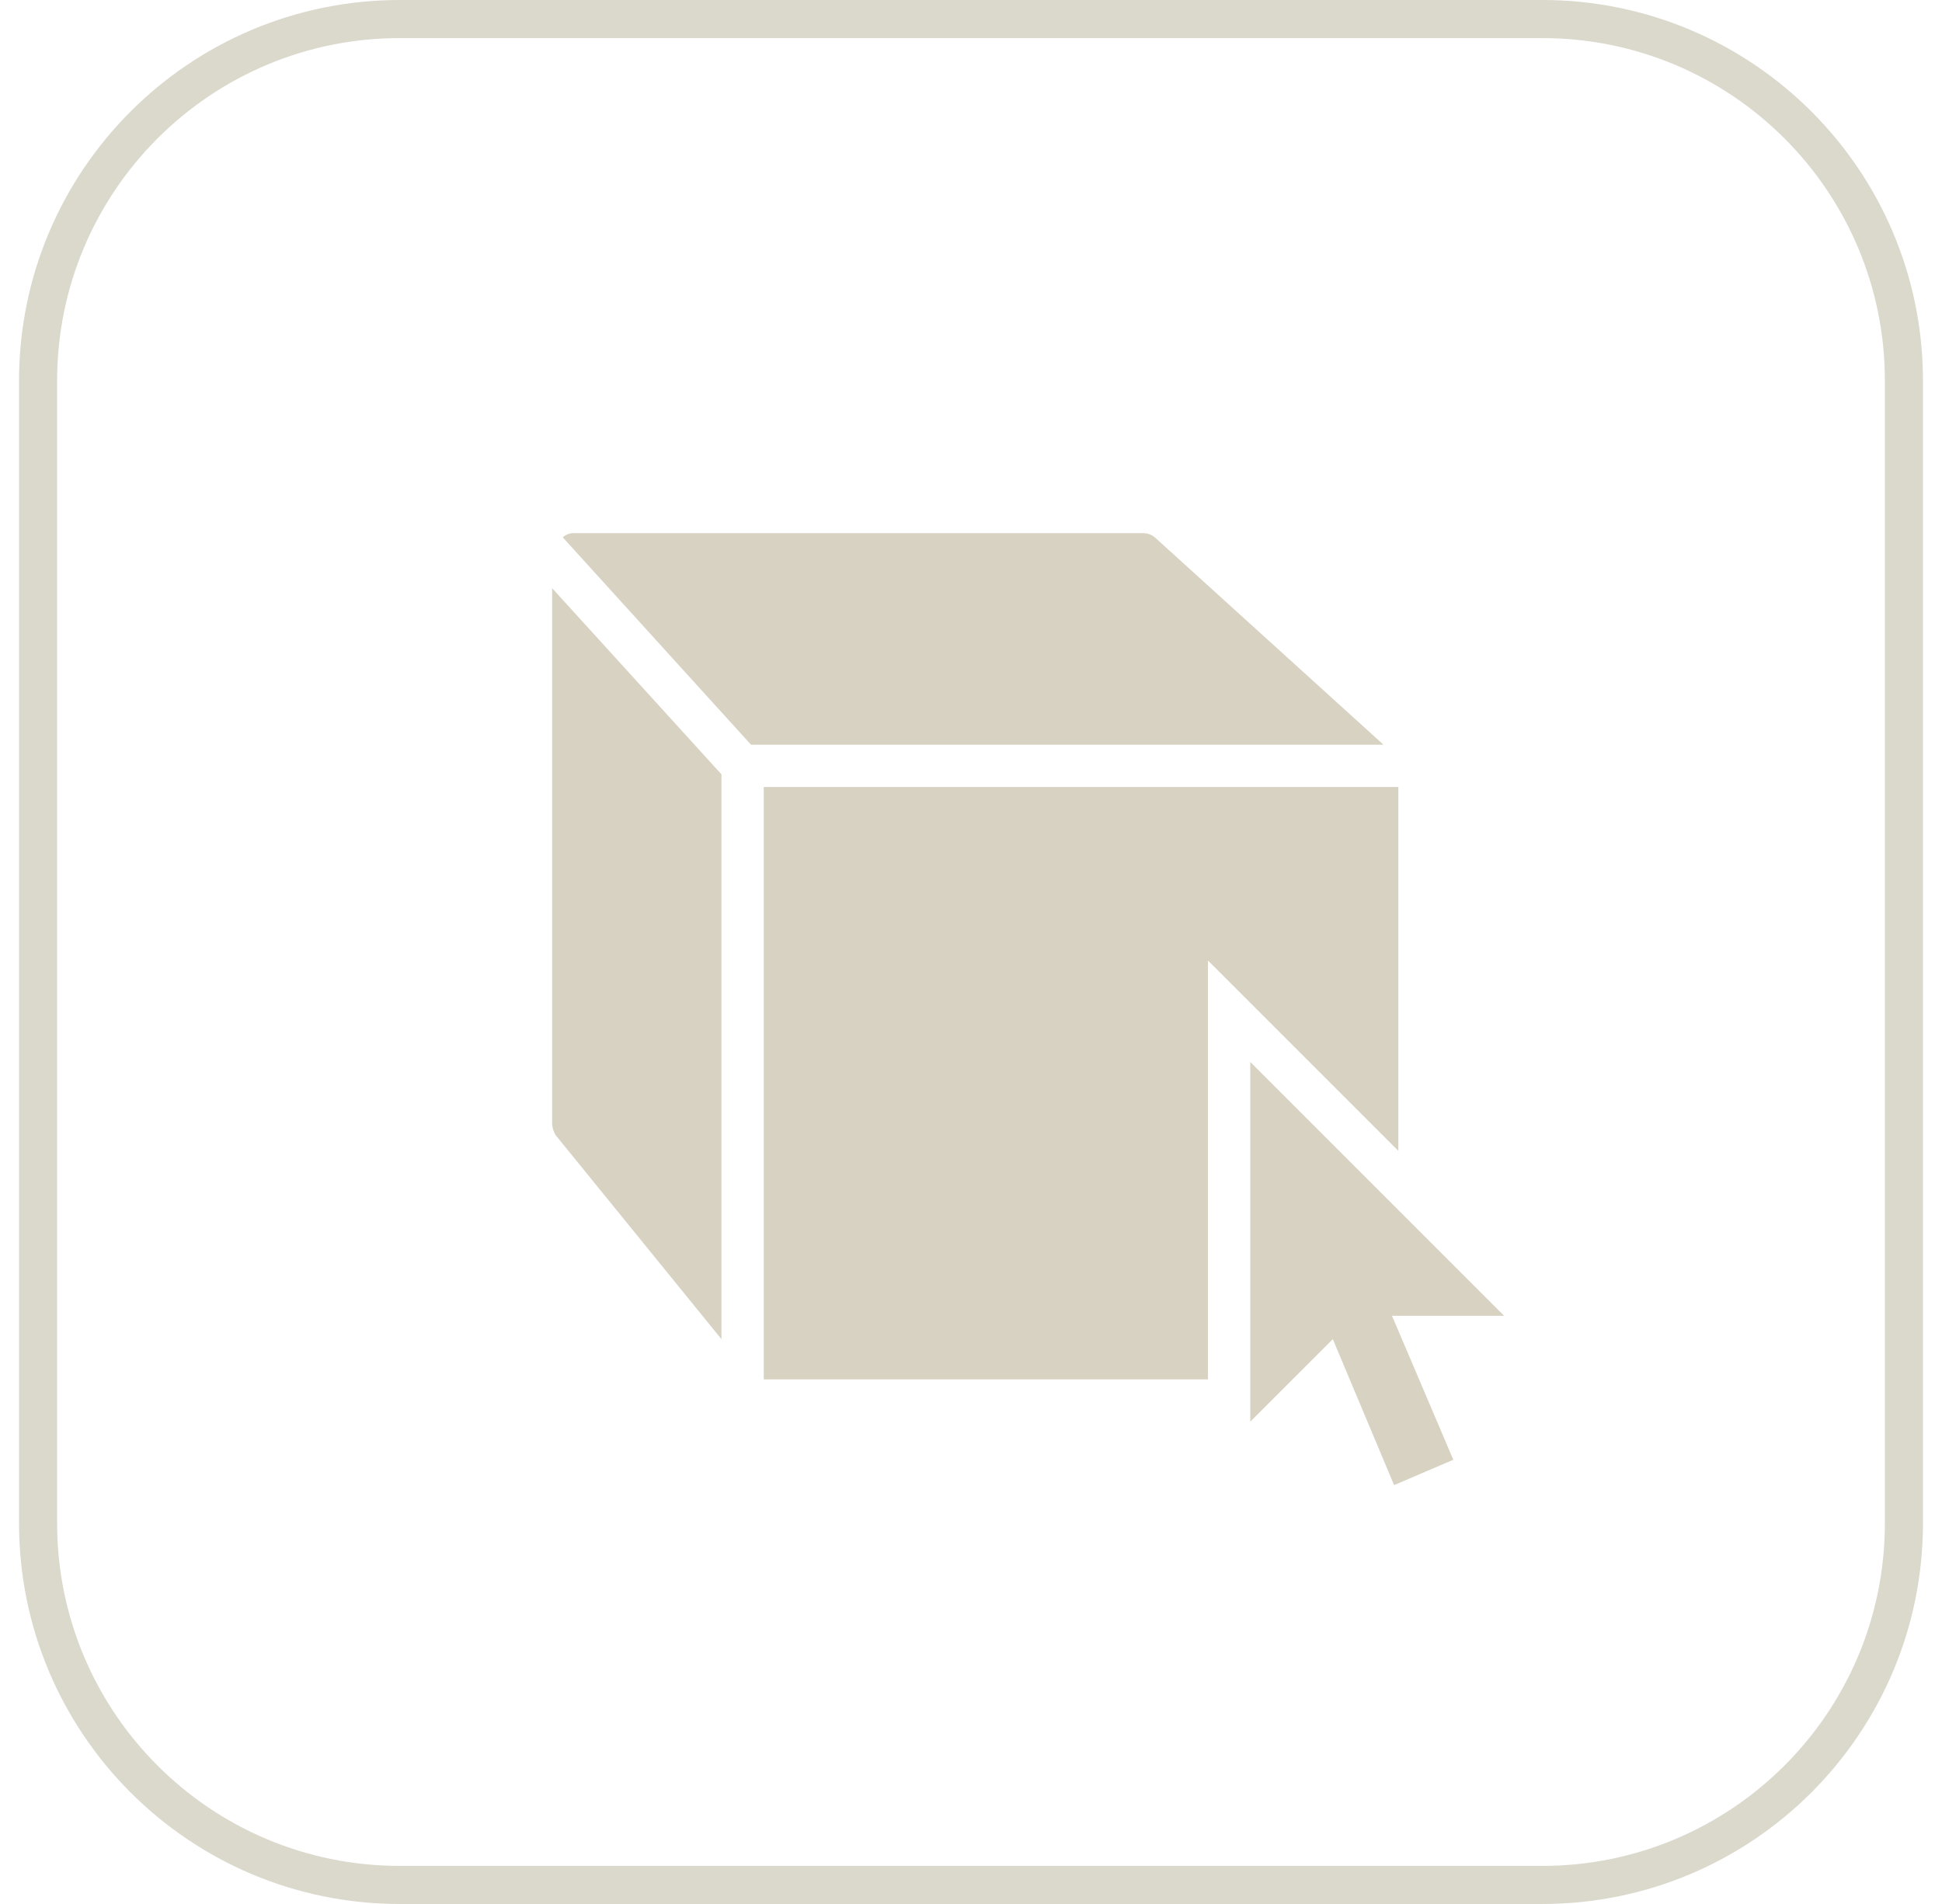
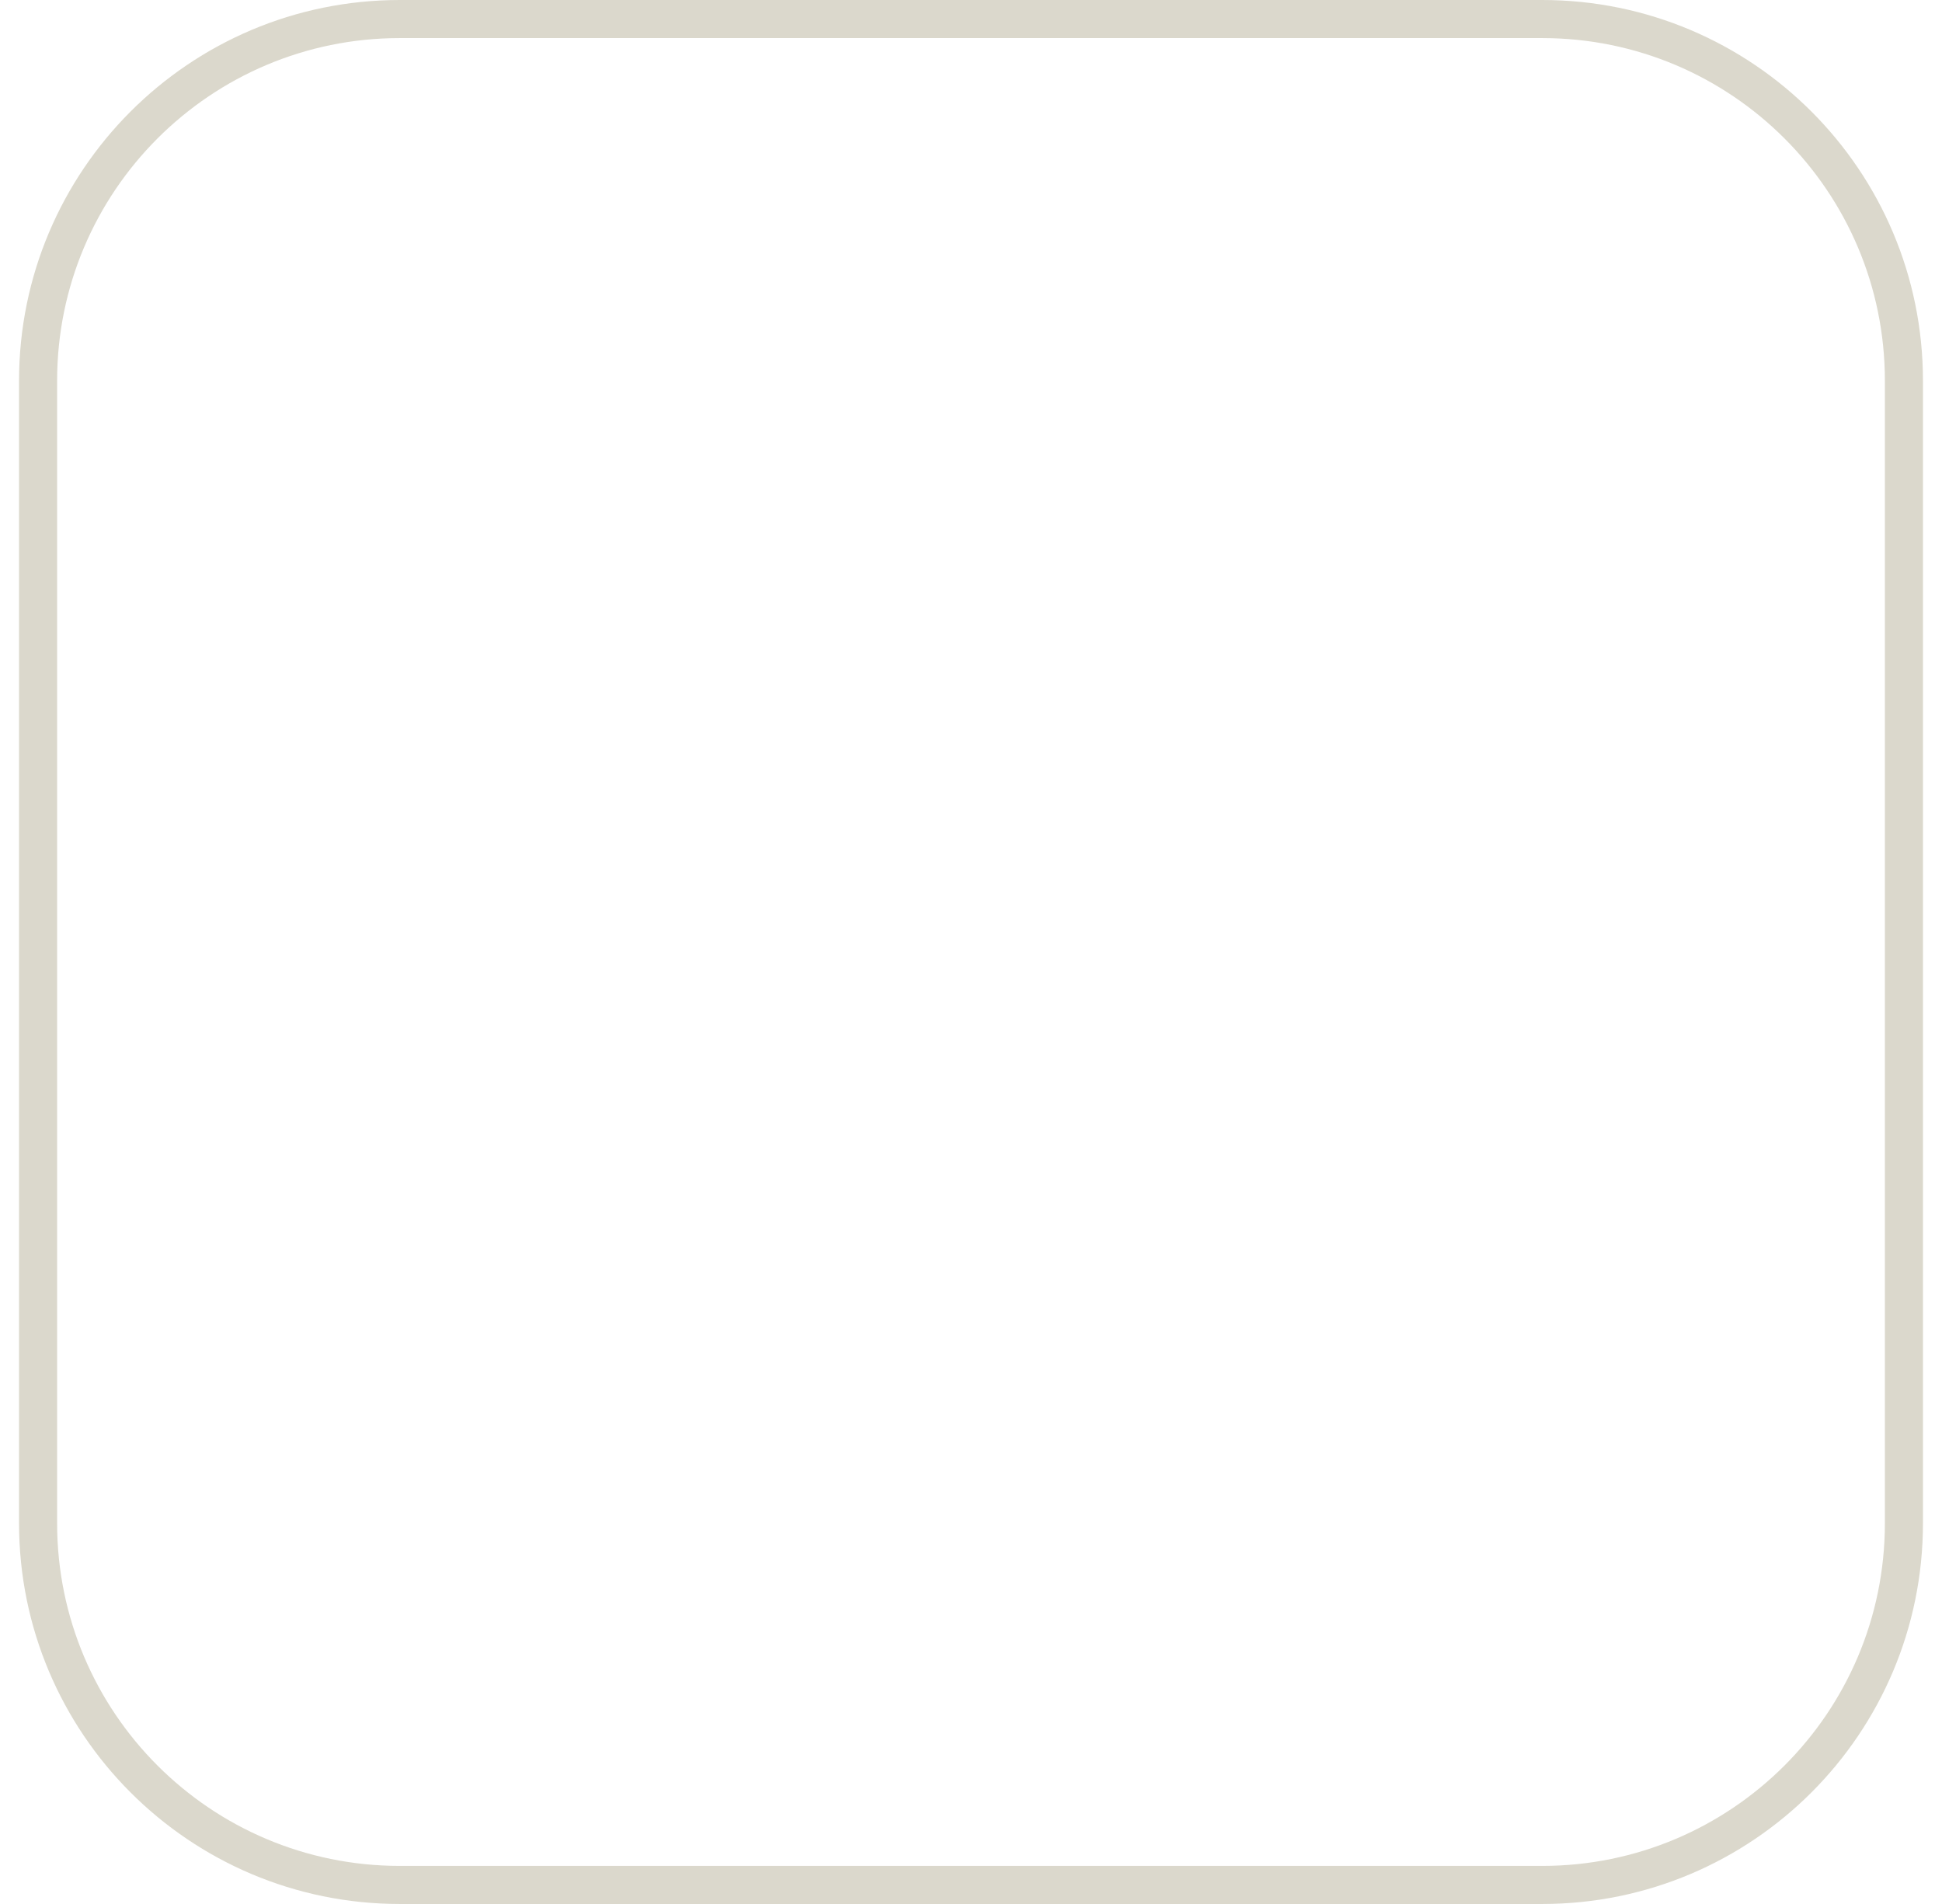
<svg xmlns="http://www.w3.org/2000/svg" width="51" height="50" viewBox="0 0 51 50" fill="none">
  <g clip-path="url(#clip0_1953_1163)">
-     <path d="M15.057 14C14.946 14 14.834 14.056 14.779 14.111L19.723 19.557H36.333L30.389 14.167C30.277 14.056 30.166 14 30.002 14H15.057ZM14.5 15.446V29.501C14.5 29.613 14.556 29.777 14.611 29.833L18.946 35.167V20.334L14.5 15.446ZM20.057 20.666V36.223H31.723V25.223L36.723 30.223V20.666H20.057ZM32.834 27.888V37.334L35.002 35.167L36.611 39L38.166 38.334L36.556 34.554H39.5L32.834 27.888Z" fill="#D8D2C2" />
    <path d="M40.5 0.5H10.5C5.253 0.5 1 4.753 1 10V40C1 45.247 5.253 49.5 10.5 49.5H40.5C45.747 49.5 50 45.247 50 40V10C50 4.753 45.747 0.5 40.5 0.5Z" stroke="#DBD8CC" />
  </g>
  <defs>
    <clipPath id="clip0_1953_1163">
      <rect width="51" height="50" fill="white" />
    </clipPath>
  </defs>
</svg>